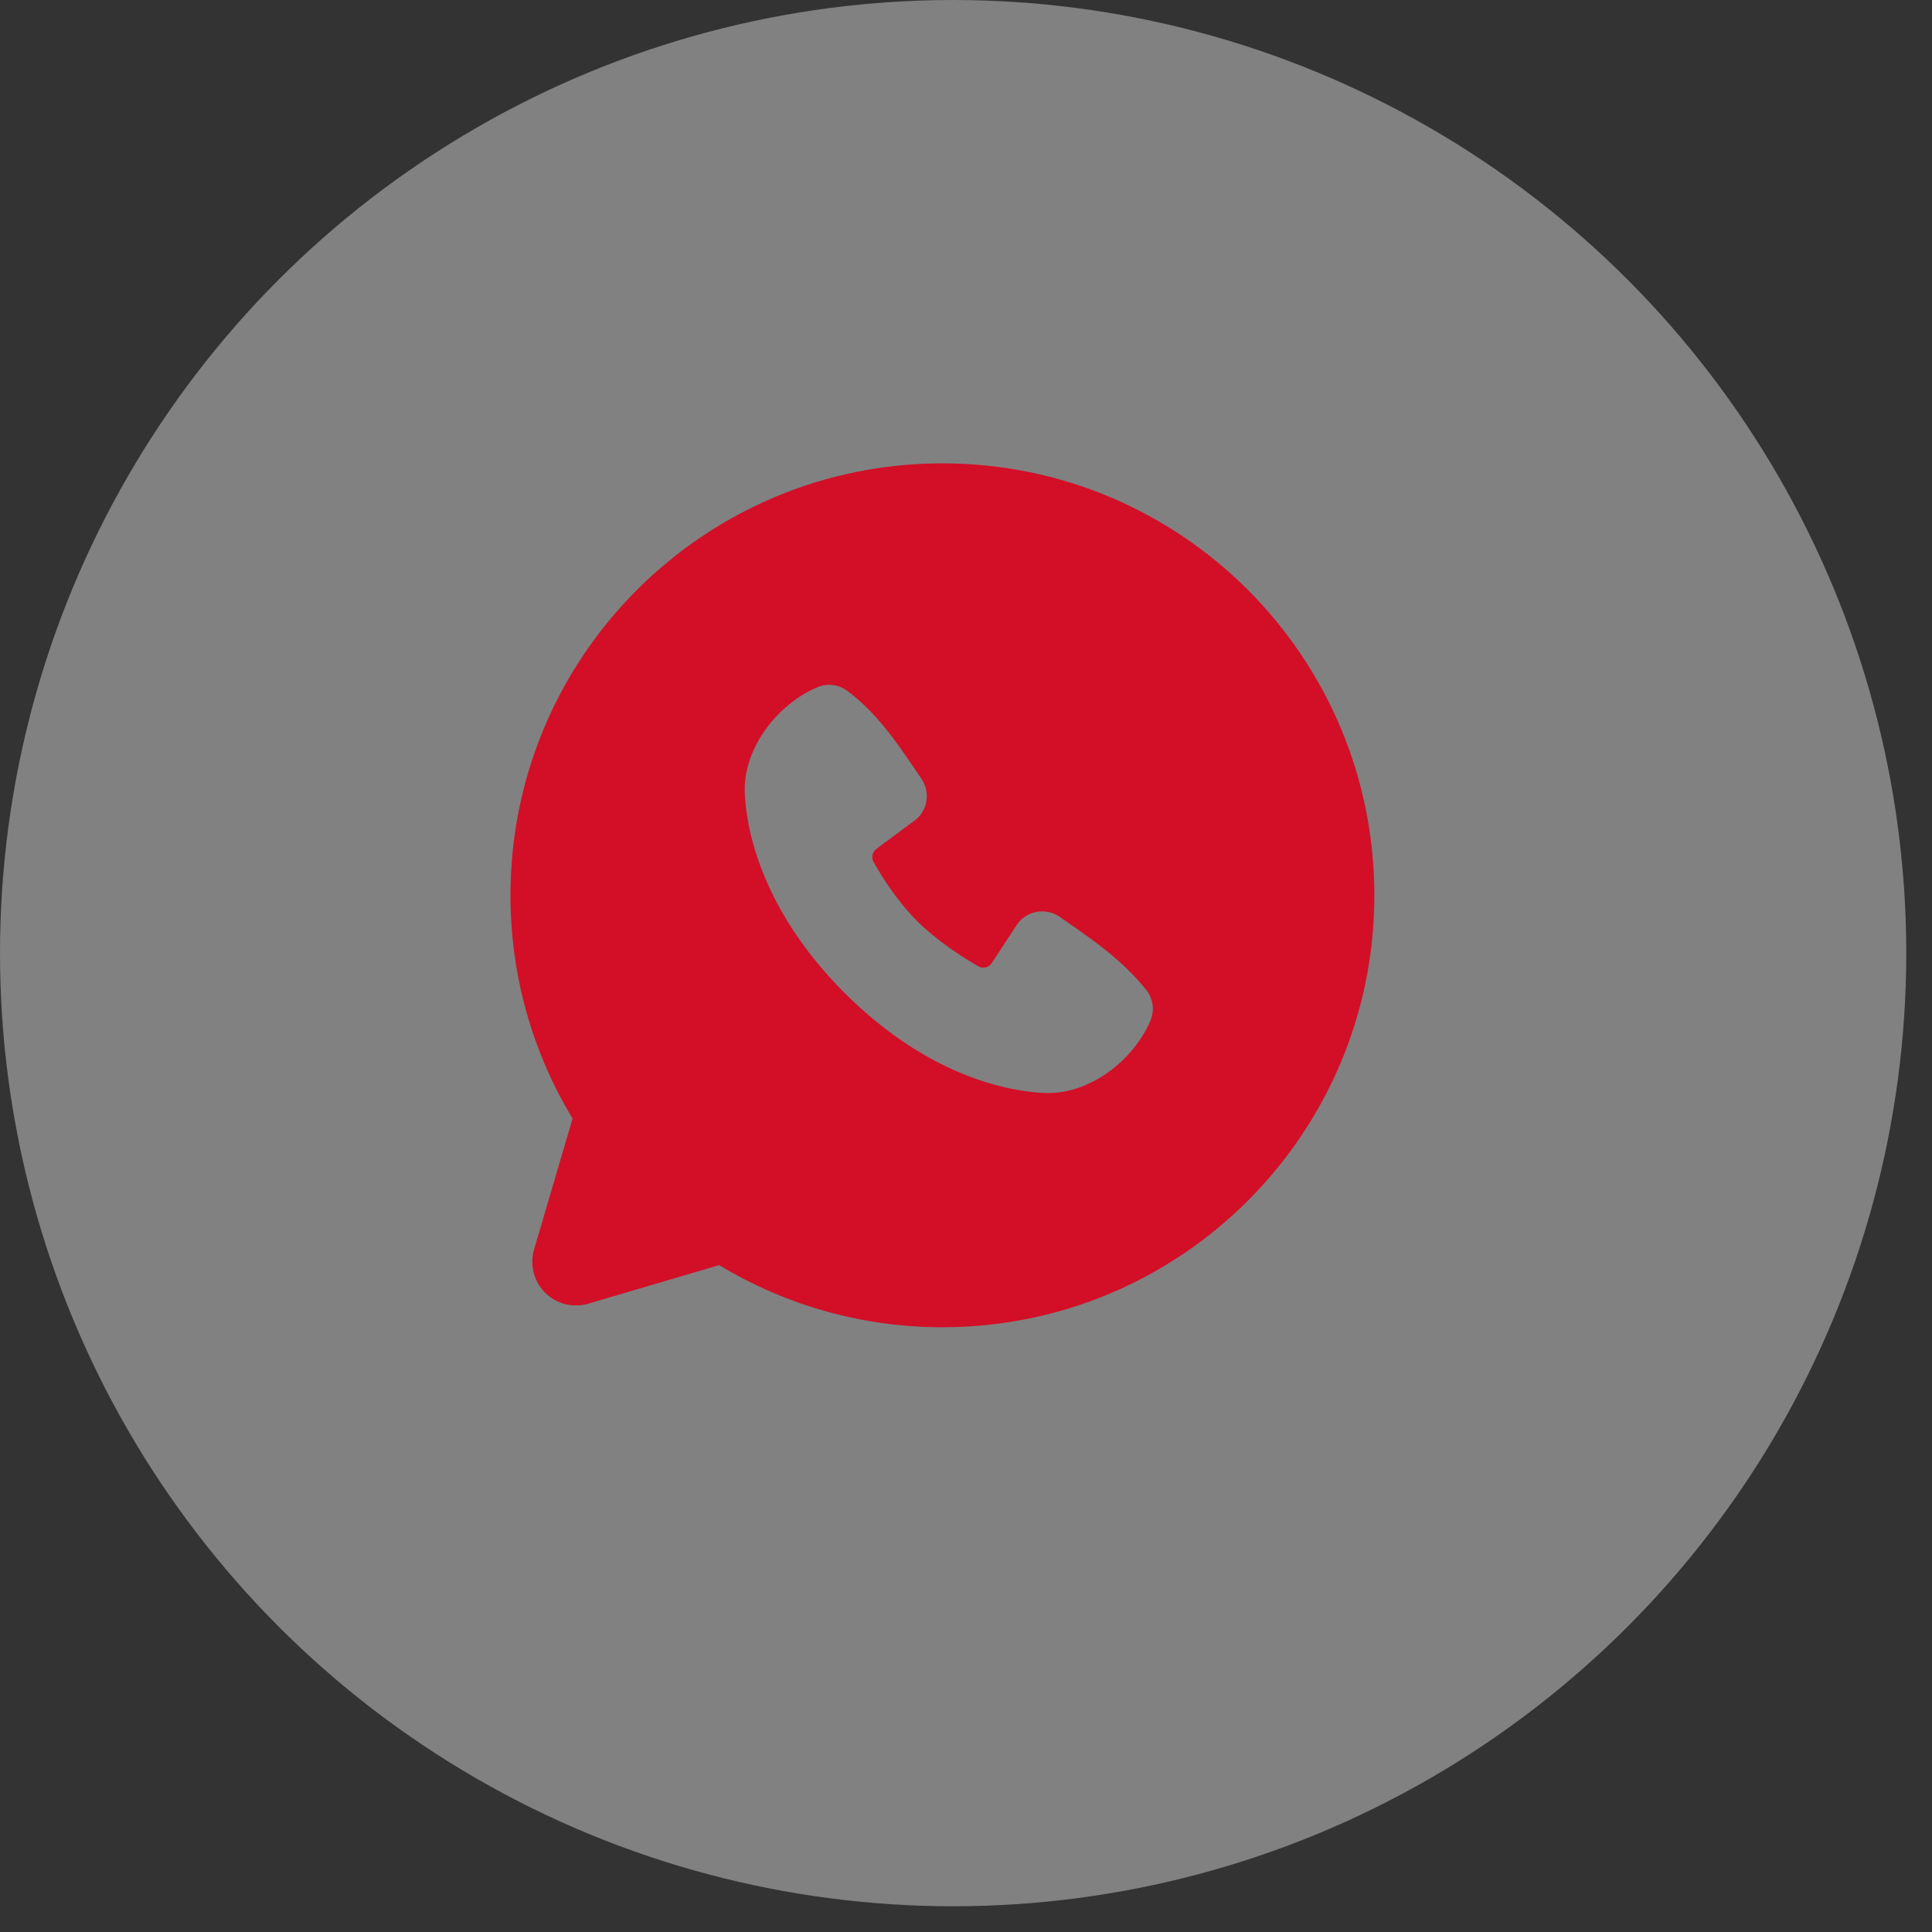
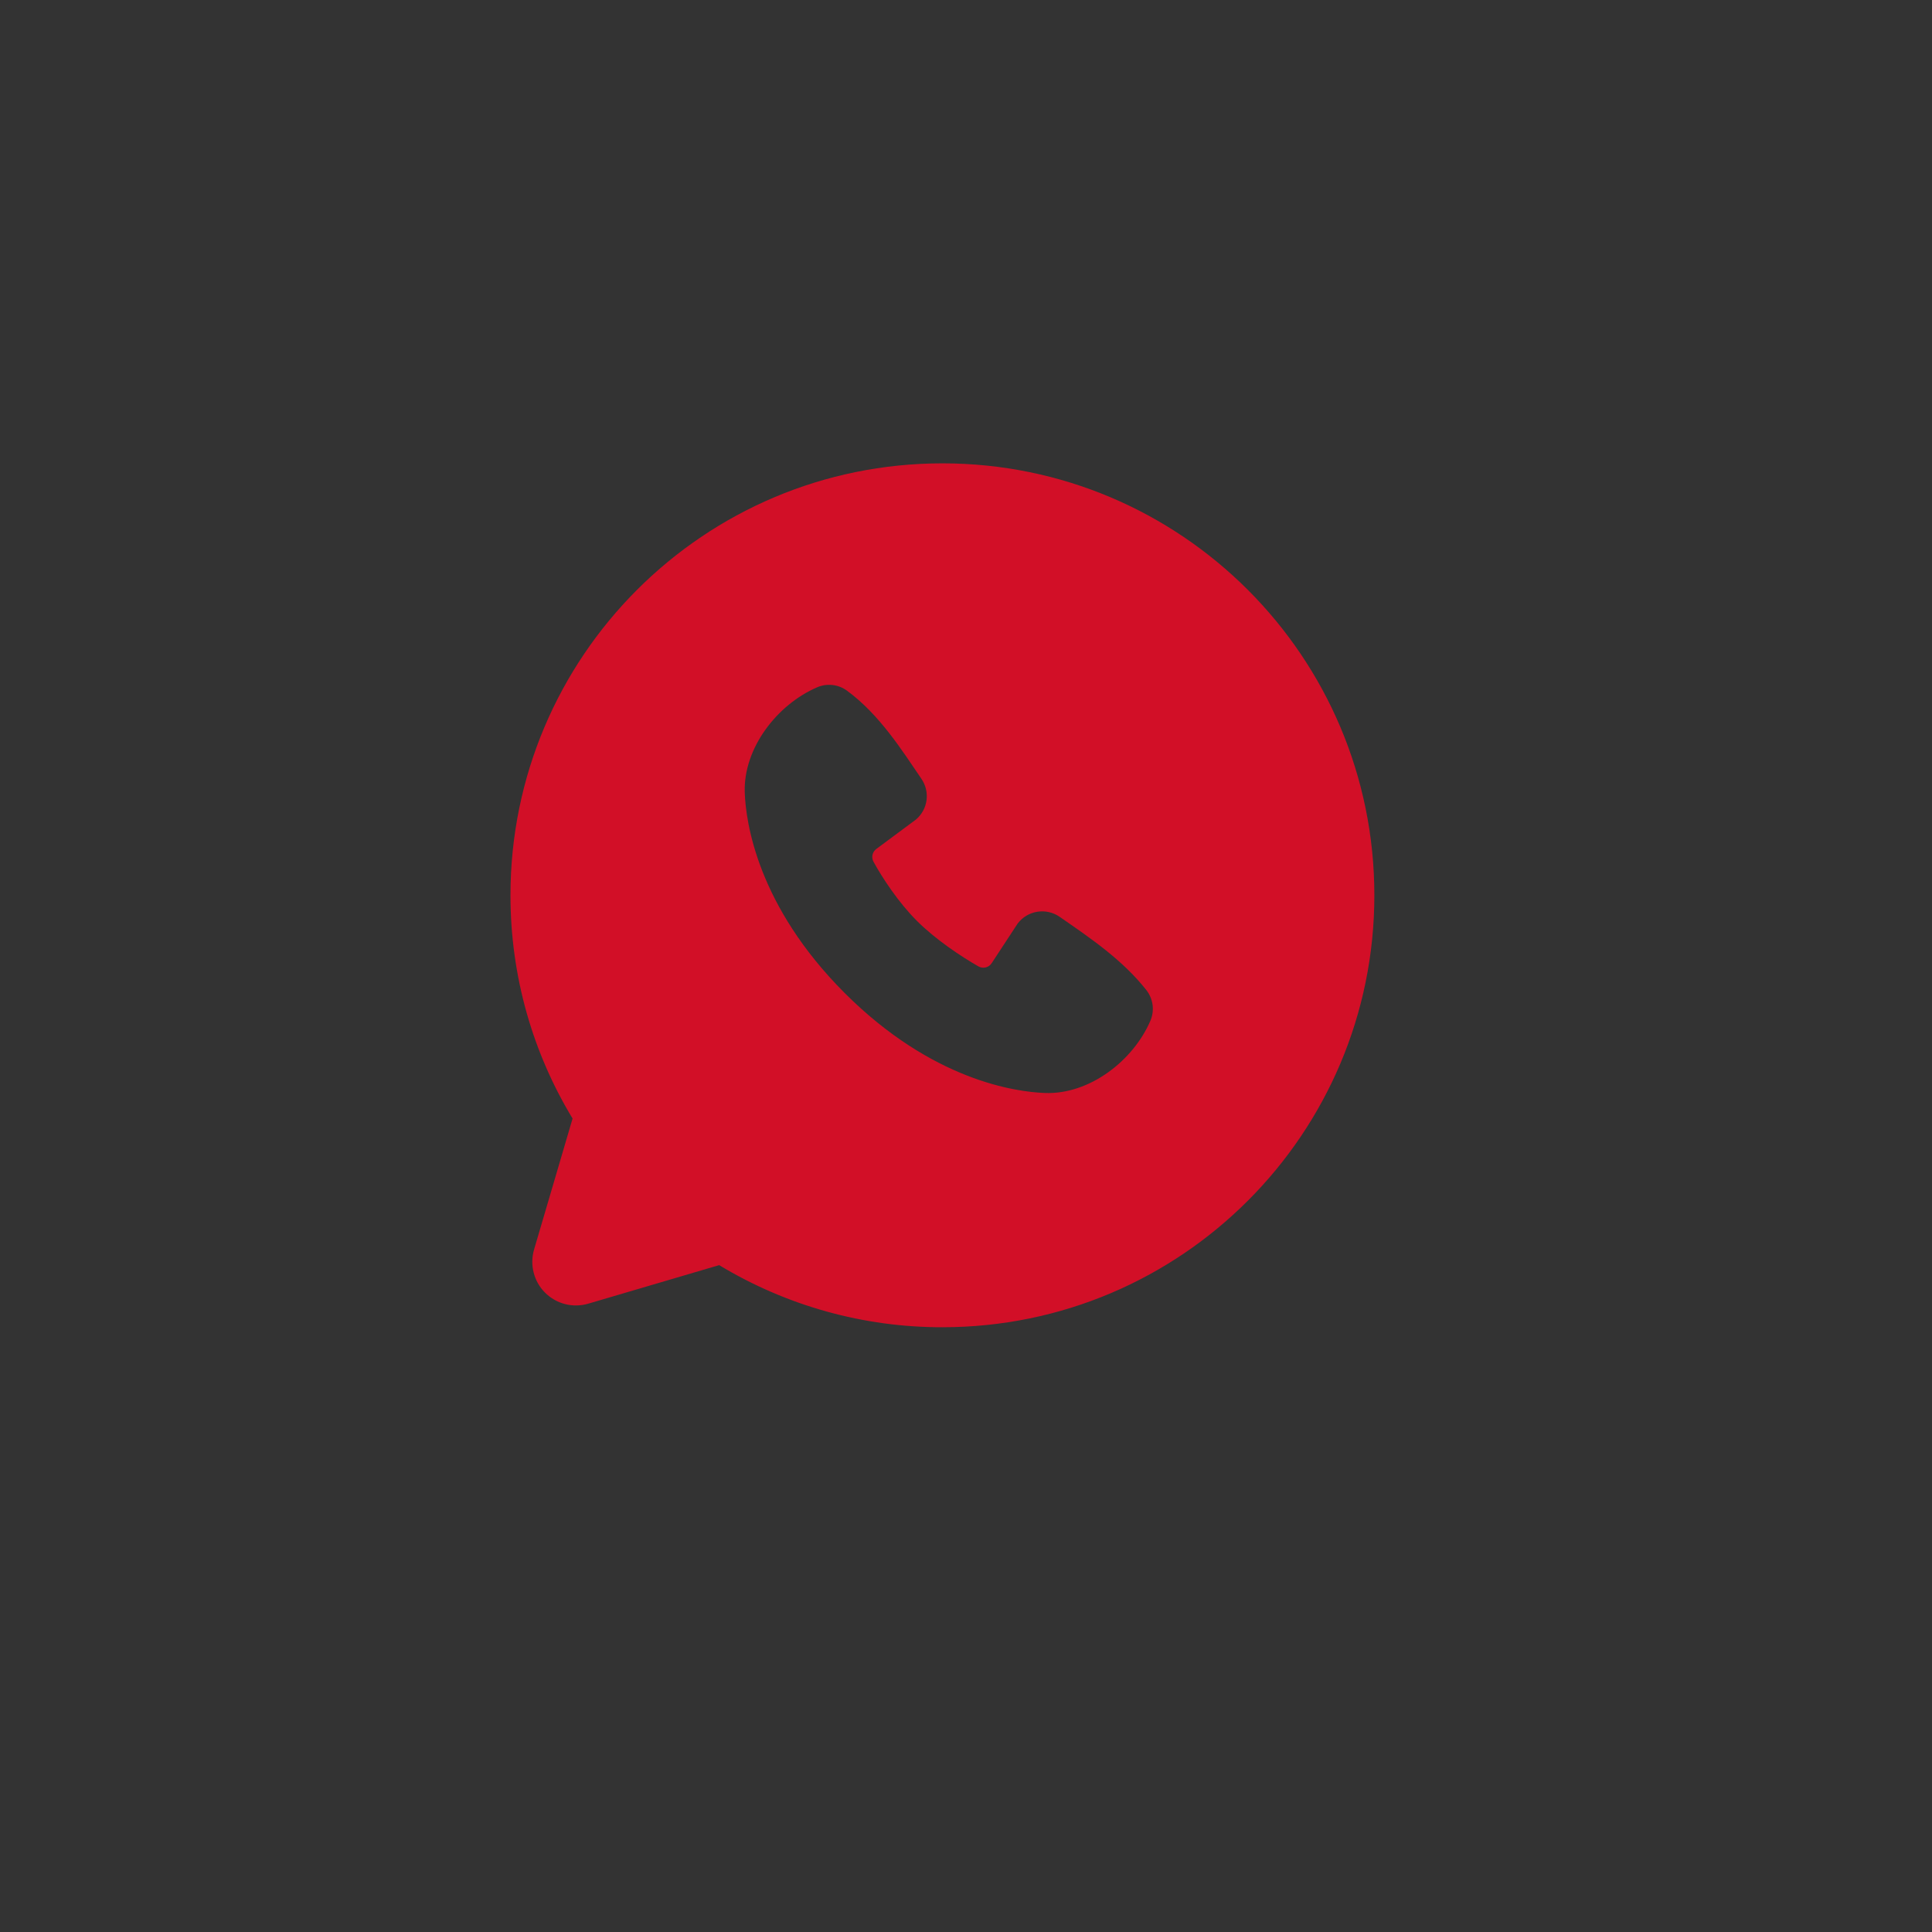
<svg xmlns="http://www.w3.org/2000/svg" width="41" height="41" viewBox="0 0 41 41" fill="none">
  <rect x="0" y="0" width="41" height="41" fill="#333333" stroke="none" />
-   <circle cx="20.227" cy="20.227" r="20.227" fill="white" fill-opacity="0.38" />
  <path fill-rule="evenodd" clip-rule="evenodd" d="M20 9.833C14.937 9.833 10.833 13.937 10.833 19C10.833 20.732 11.314 22.355 12.151 23.737L11.334 26.516C11.287 26.676 11.284 26.845 11.325 27.006C11.366 27.168 11.449 27.315 11.567 27.432C11.685 27.55 11.832 27.634 11.993 27.675C12.154 27.716 12.323 27.713 12.483 27.666L15.262 26.848C16.691 27.712 18.33 28.169 20 28.166C25.062 28.166 29.166 24.062 29.166 19C29.166 13.937 25.062 9.833 20 9.833ZM17.926 21.074C19.781 22.928 21.551 23.172 22.176 23.195C23.126 23.23 24.052 22.504 24.413 21.662C24.458 21.557 24.474 21.442 24.46 21.328C24.445 21.215 24.401 21.108 24.332 21.017C23.829 20.376 23.15 19.915 22.487 19.456C22.348 19.36 22.178 19.322 22.011 19.349C21.845 19.376 21.696 19.466 21.595 19.601L21.045 20.44C21.016 20.485 20.971 20.517 20.919 20.53C20.867 20.543 20.812 20.535 20.765 20.509C20.392 20.296 19.848 19.933 19.458 19.542C19.067 19.152 18.726 18.633 18.535 18.284C18.512 18.239 18.505 18.188 18.516 18.139C18.528 18.09 18.556 18.047 18.596 18.017L19.443 17.388C19.564 17.283 19.643 17.137 19.663 16.978C19.683 16.819 19.644 16.659 19.553 16.526C19.143 15.925 18.664 15.161 17.97 14.654C17.88 14.589 17.776 14.549 17.666 14.537C17.556 14.525 17.445 14.541 17.343 14.585C16.5 14.946 15.77 15.872 15.805 16.824C15.828 17.45 16.073 19.22 17.926 21.074Z" fill="#D20F27" />
</svg>